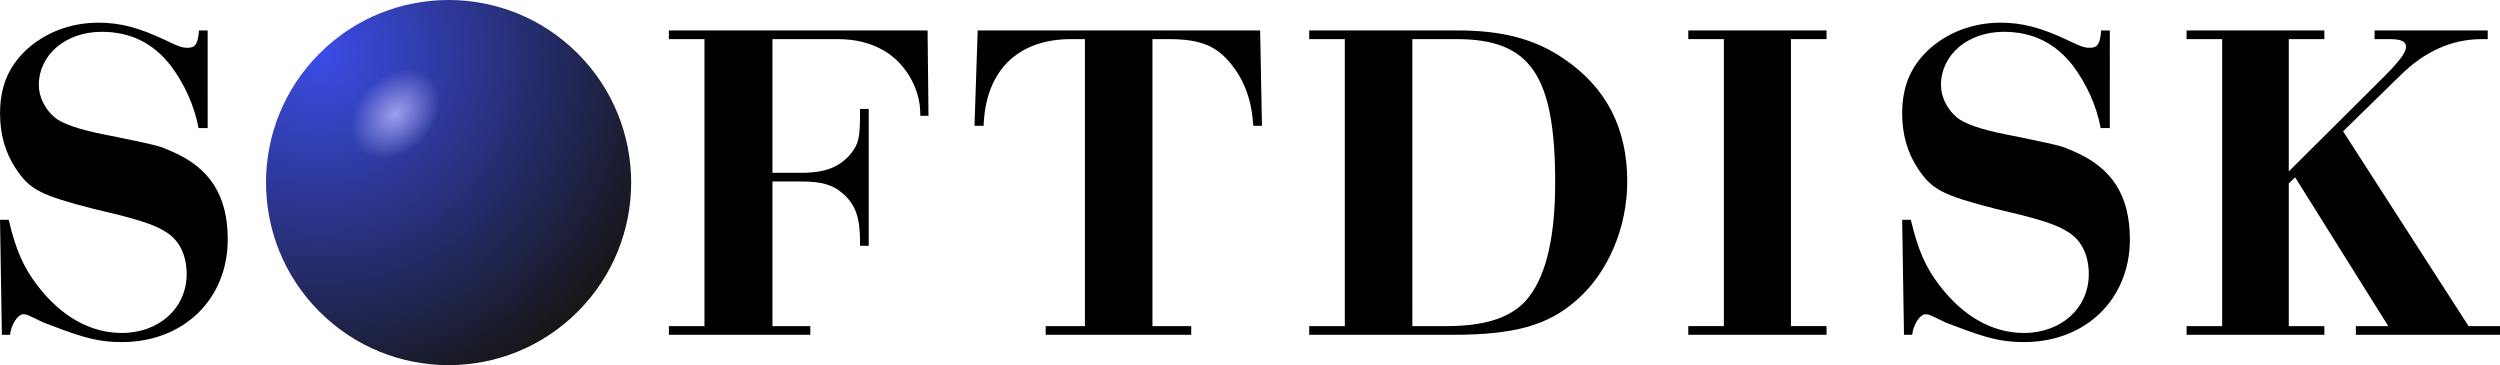
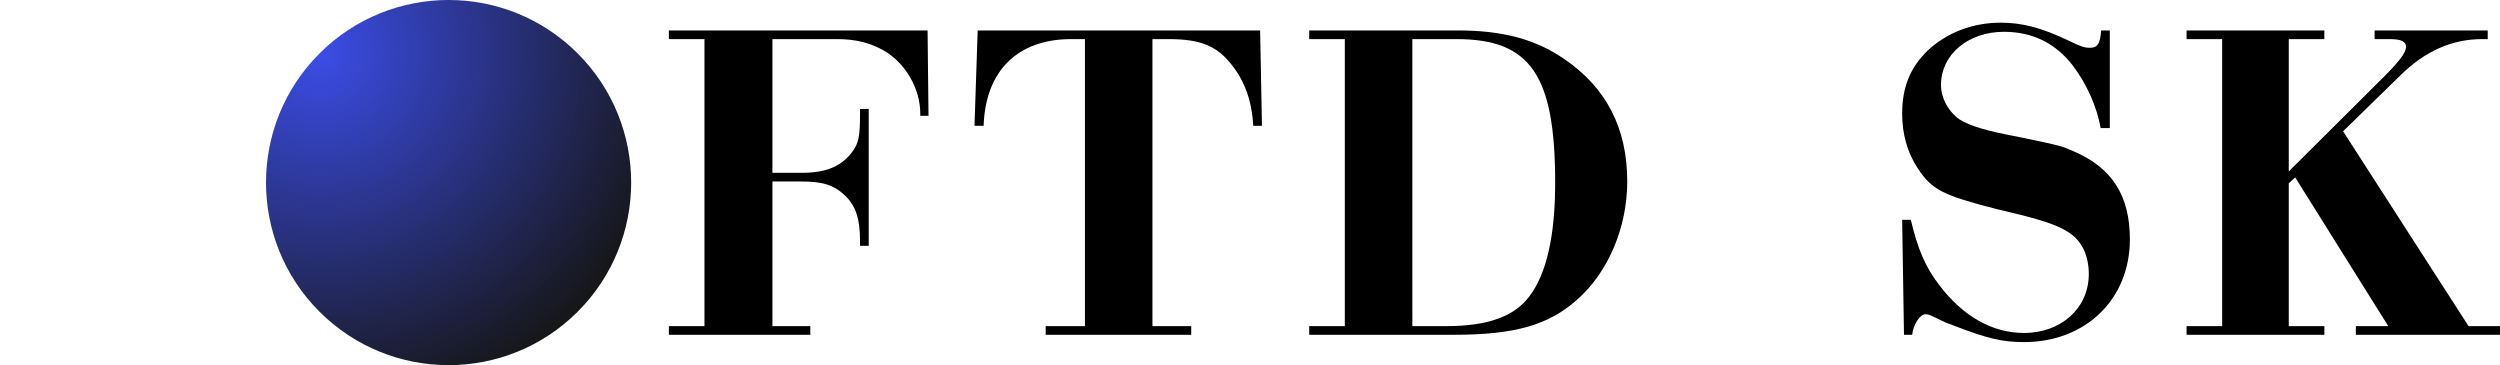
<svg xmlns="http://www.w3.org/2000/svg" id="svg817" width="1811.1mm" height="264.58mm" version="1.1" viewBox="0 0 5134.4 750.1">
  <defs id="defs821">
    <radialGradient id="radialGradient1005" cx="34" cy="4" r="12" gradientTransform="matrix(-2 0 0 -2 55.272 31.355)" gradientUnits="userSpaceOnUse">
      <stop id="stop999" stop-color="#3b4de7" offset="0" />
      <stop id="stop1001" stop-color="#161616" offset="1" />
    </radialGradient>
    <radialGradient id="radialGradient1648" cx="30.5" cy="11.5" r="2.5" gradientTransform="matrix(.943 -.943 .707 .707 -6.387 32.124)" gradientUnits="userSpaceOnUse">
      <stop id="stop1642" stop-color="#9f9fec" offset="0" />
      <stop id="stop1644" stop-color="#9f9fec" stop-opacity="0" offset="1" />
    </radialGradient>
  </defs>
  <g id="g1728" transform="matrix(31.254 0 0 31.254 -141.23 -125.01)">
    <g id="g1767">
      <path id="path1742" d="m87.325 6h-18.561l-0.21 6.267h0.6c0.12-3.628 2.249-5.697 5.757-5.697h0.9v18.86h-2.579v0.57h9.565v-0.57h-2.549v-18.86h1.05c2.129 0 3.208 0.45 4.198 1.739 0.84 1.079 1.289 2.369 1.379 3.958h0.57z" dominant-baseline="auto" style="font-feature-settings:normal;font-variant-alternates:normal;font-variant-caps:normal;font-variant-ligatures:normal;font-variant-numeric:normal;font-variant-position:normal;paint-order:normal;shape-padding:0;text-decoration-color:#000000;text-decoration-line:none;text-decoration-style:solid;text-indent:0;text-orientation:mixed;text-transform:none;white-space:normal" />
-       <path id="path1748" d="m18.162 6h-0.57c-0.06 0.87-0.24 1.139-0.72 1.139-0.39 0-0.57-0.06-1.439-0.48-1.769-0.84-3.029-1.169-4.438-1.169-1.859 0-3.568 0.66-4.827 1.859-1.109 1.079-1.649 2.369-1.649 4.108 0 1.349 0.33 2.549 1.02 3.598 0.93 1.409 1.619 1.769 5.127 2.669l1.739 0.42c1.619 0.42 2.459 0.72 3.118 1.169 0.81 0.54 1.259 1.499 1.259 2.699 0 2.219-1.799 3.868-4.258 3.868-2.069 0-3.988-1.079-5.547-3.118-0.93-1.199-1.439-2.399-1.889-4.318h-0.57l0.12 7.556h0.54c0.06-0.66 0.51-1.349 0.87-1.349 0.21 0 0.21 0 1.319 0.54l0.48 0.18c2.249 0.87 3.238 1.109 4.678 1.109 4.048 0 6.957-2.819 6.957-6.747 0-2.878-1.169-4.708-3.688-5.787-0.81-0.36-0.81-0.36-3.538-0.93l-0.9-0.18c-1.679-0.33-2.789-0.72-3.268-1.139-0.63-0.54-1.02-1.349-1.02-2.099 0-2.009 1.769-3.508 4.138-3.508 1.889 0 3.388 0.75 4.528 2.219 0.9 1.199 1.559 2.639 1.829 4.108h0.6z" dominant-baseline="auto" style="font-feature-settings:normal;font-variant-alternates:normal;font-variant-caps:normal;font-variant-ligatures:normal;font-variant-numeric:normal;font-variant-position:normal;paint-order:normal;shape-padding:0;text-decoration-color:#000000;text-decoration-line:none;text-decoration-style:solid;text-indent:0;text-orientation:mixed;text-transform:none;white-space:normal" />
      <path id="path1739" d="m90.55 6v0.57h2.339v18.86h-2.339v0.57h9.475c4.018 0 6.237-0.63 8.096-2.279 2.069-1.799 3.328-4.768 3.328-7.796 0-3.508-1.379-6.177-4.168-8.066-1.889-1.289-4.018-1.859-6.986-1.859zm6.777 0.57h2.909c4.857 0 6.477 2.369 6.477 9.445 0 3.478-0.57 5.967-1.679 7.436-0.99 1.349-2.759 1.979-5.457 1.979h-2.249z" dominant-baseline="auto" style="font-feature-settings:normal;font-variant-alternates:normal;font-variant-caps:normal;font-variant-ligatures:normal;font-variant-numeric:normal;font-variant-position:normal;paint-order:normal;shape-padding:0;text-decoration-color:#000000;text-decoration-line:none;text-decoration-style:solid;text-indent:0;text-orientation:mixed;text-transform:none;white-space:normal" />
-       <path id="path1736" d="m117.8 25.43h-2.339v0.57h9.085v-0.57h-2.339v-18.86h2.339v-0.57h-9.085v0.57h2.339z" dominant-baseline="auto" style="font-feature-settings:normal;font-variant-alternates:normal;font-variant-caps:normal;font-variant-ligatures:normal;font-variant-numeric:normal;font-variant-position:normal;paint-order:normal;shape-padding:0;text-decoration-color:#000000;text-decoration-line:none;text-decoration-style:solid;text-indent:0;text-orientation:mixed;text-transform:none;white-space:normal" />
      <path id="path1733" d="m143.16 6h-0.57c-0.06 0.87-0.24 1.139-0.72 1.139-0.39 0-0.57-0.06-1.439-0.48-1.769-0.84-3.029-1.169-4.438-1.169-1.859 0-3.568 0.66-4.828 1.859-1.109 1.079-1.649 2.369-1.649 4.108 0 1.349 0.33 2.549 1.02 3.598 0.93 1.409 1.619 1.769 5.127 2.669l1.739 0.42c1.619 0.42 2.459 0.72 3.118 1.169 0.81 0.54 1.259 1.499 1.259 2.699 0 2.219-1.799 3.868-4.258 3.868-2.069 0-3.988-1.079-5.547-3.118-0.93-1.199-1.439-2.399-1.889-4.318h-0.57l0.12 7.556h0.54c0.06-0.66 0.51-1.349 0.87-1.349 0.21 0 0.21 0 1.319 0.54l0.48 0.18c2.249 0.87 3.238 1.109 4.678 1.109 4.048 0 6.957-2.819 6.957-6.747 0-2.878-1.169-4.708-3.688-5.787-0.81-0.36-0.81-0.36-3.538-0.93l-0.9-0.18c-1.679-0.33-2.789-0.72-3.268-1.139-0.63-0.54-1.02-1.349-1.02-2.099 0-2.009 1.769-3.508 4.138-3.508 1.889 0 3.388 0.75 4.528 2.219 0.9 1.199 1.559 2.639 1.829 4.108h0.6z" dominant-baseline="auto" style="font-feature-settings:normal;font-variant-alternates:normal;font-variant-caps:normal;font-variant-ligatures:normal;font-variant-numeric:normal;font-variant-position:normal;paint-order:normal;shape-padding:0;text-decoration-color:#000000;text-decoration-line:none;text-decoration-style:solid;text-indent:0;text-orientation:mixed;text-transform:none;white-space:normal" />
      <path id="path1730" d="m158.49 12.627 3.778-3.688c1.619-1.589 3.388-2.369 5.367-2.369h0.36v-0.57h-7.436v0.57h0.989c0.75 0 1.079 0.15 1.079 0.51 0 0.39-0.48 1.02-1.799 2.309l-5.907 5.877v-8.696h2.339v-0.57h-9.055v0.57h2.339v18.86h-2.339v0.57h9.055v-0.57h-2.339v-9.385l0.42-0.39 6.117 9.775h-2.129v0.57h9.475v-0.57h-2.069z" dominant-baseline="auto" style="font-feature-settings:normal;font-variant-alternates:normal;font-variant-caps:normal;font-variant-ligatures:normal;font-variant-numeric:normal;font-variant-position:normal;paint-order:normal;shape-padding:0;text-decoration-color:#000000;text-decoration-line:none;text-decoration-style:solid;text-indent:0;text-orientation:mixed;text-transform:none;white-space:normal" />
      <path id="path1745" d="m61.033 20.153h0.57v-8.995h-0.57v0.21c0 1.709-0.09 2.069-0.6 2.729-0.72 0.87-1.679 1.259-3.238 1.259h-1.919v-8.786h4.258c1.199 0 2.159 0.24 3.058 0.75 1.409 0.81 2.399 2.489 2.399 4.138v0.15h0.54l-0.06-5.607h-17.001v0.57h2.339v18.86h-2.339v0.57h9.295v-0.57h-2.489v-9.505h1.859c1.409 0 2.099 0.21 2.789 0.81 0.81 0.72 1.109 1.559 1.109 3.148z" dominant-baseline="auto" style="font-feature-settings:normal;font-variant-alternates:normal;font-variant-caps:normal;font-variant-ligatures:normal;font-variant-numeric:normal;font-variant-position:normal;paint-order:normal;shape-padding:0;text-decoration-color:#000000;text-decoration-line:none;text-decoration-style:solid;text-indent:0;text-orientation:mixed;text-transform:none;white-space:normal" />
      <circle id="path989" transform="matrix(-.707 .707 .707 .707 0 0)" cx="-12.728" cy="35.355" r="12" fill="url(#radialGradient1005)" style="paint-order:normal" />
-       <path id="Selection" d="m26.375 12.089 4.714-4.714 3.535 3.535-4.714 4.714-3.535-3.535z" fill="url(#radialGradient1648)" />
    </g>
  </g>
</svg>